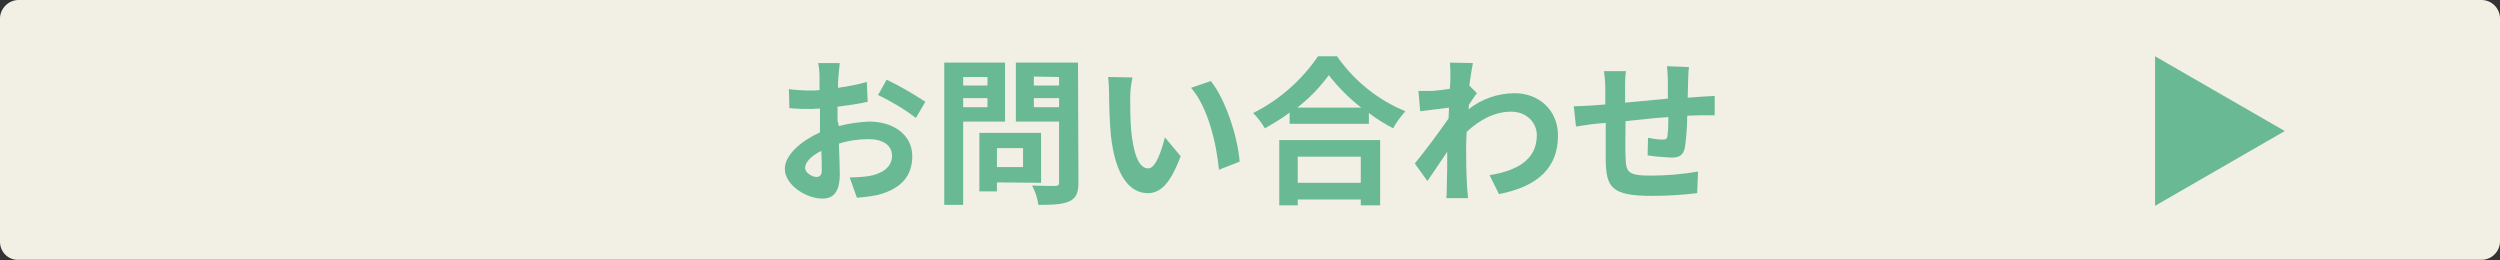
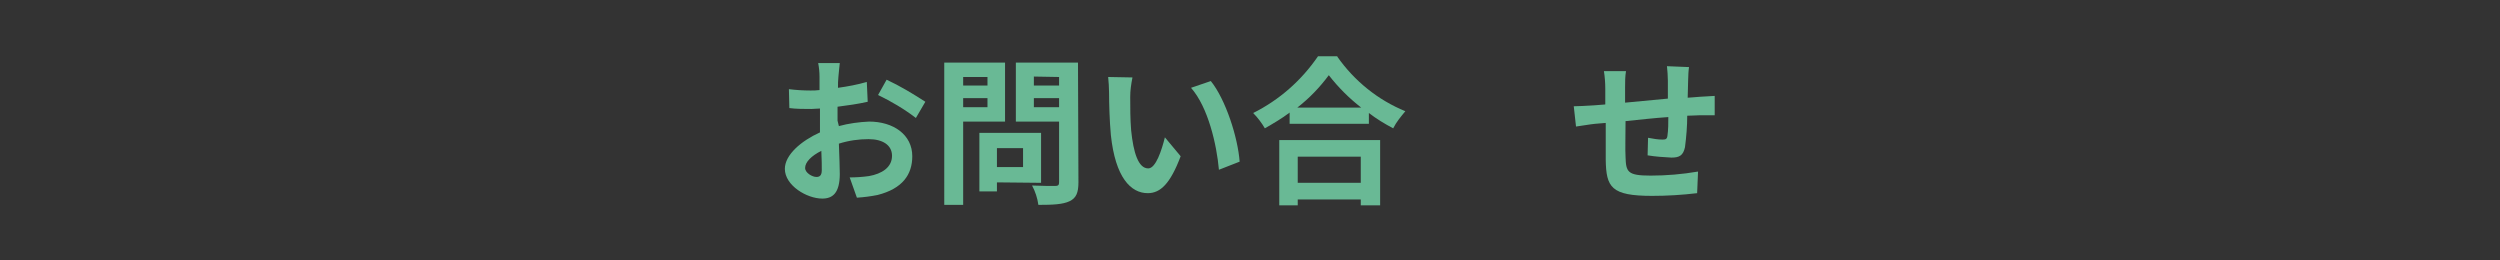
<svg xmlns="http://www.w3.org/2000/svg" version="1.1" id="レイヤー_1" x="0px" y="0px" viewBox="0 0 555.2 57.8" style="enable-background:new 0 0 555.2 57.8;" xml:space="preserve">
  <rect x="0" y="0" width="555.2" height="57.8" fill="#333333" stroke="none" />
  <style type="text/css">
	.st0{fill:#F2EFE5;}
	.st1{fill:#69B995;}
</style>
  <g id="レイヤー_2_00000150100279937889269210000016943407735475766409_">
    <g id="レイヤー_1-2">
-       <path class="st0" d="M4.1,0h547c2.3,0,4.1,1.9,4.1,4.1v49.5c0,2.3-1.9,4.1-4.1,4.1H4.1C1.9,57.8,0,56,0,53.7V4.1    C0,1.9,1.9,0,4.1,0z" />
      <g>
        <path class="st1" d="M186.3,28c2.2-0.6,4.5-0.9,6.7-1c5.4,0,9.6,2.9,9.6,7.7c0,4.1-2.2,7.2-7.7,8.6c-1.5,0.3-3,0.5-4.6,0.6     l-1.6-4.5c1.4,0,2.9-0.1,4.3-0.3c2.8-0.5,5.1-1.9,5.1-4.5c0-2.4-2.1-3.7-5.2-3.7c-2.2,0-4.4,0.3-6.6,1c0.1,2.8,0.2,5.5,0.2,6.7     c0,4.3-1.6,5.5-3.9,5.5c-3.4,0-8.3-2.9-8.3-6.6c0-3.1,3.6-6.2,7.8-8.1c0-0.8,0-1.6,0-2.4v-2.9c-0.7,0-1.3,0.1-1.9,0.1     c-1.6,0-3.4,0-4.9-0.2l-0.1-4.2c1.6,0.2,3.2,0.3,4.8,0.3c0.6,0,1.3,0,2-0.1c0-1.2,0-2.3,0-2.9c0-1-0.1-2.1-0.3-3.1h4.8     c-0.1,0.6-0.2,2.2-0.3,3c-0.1,0.9-0.1,1.6-0.1,2.5c2.2-0.3,4.3-0.7,6.4-1.3l0.2,4.4c-2.2,0.5-4.4,0.8-6.7,1.1c0,1.1,0,2.1,0,3.1     L186.3,28z M182.5,37.8c0-0.9,0-2.5-0.1-4.3c-2.2,1.1-3.6,2.5-3.6,3.8c0,1.1,1.6,2,2.5,2C182,39.3,182.5,39,182.5,37.8     L182.5,37.8z M196.9,17.7c3,1.4,5.8,3.1,8.6,4.9l-2.1,3.6c-2.6-2-5.5-3.7-8.4-5.1L196.9,17.7z" />
        <path class="st1" d="M213.9,27v18.5h-4.2V13.9h13.5V27H213.9z M213.9,17.1V19h5.4v-1.9L213.9,17.1z M219.3,23.8v-2h-5.4v2H219.3z      M221.4,40.5v2h-3.9V29.5h13.7v11.1L221.4,40.5z M221.4,32.9v4.2h5.8v-4.2L221.4,32.9z M239.5,40.5c0,2.3-0.5,3.5-2,4.2     c-1.5,0.7-3.7,0.8-6.9,0.8c-0.2-1.5-0.7-3-1.4-4.3c2,0.1,4.4,0.1,5.1,0.1c0.7,0,0.9-0.2,0.9-0.8V27h-9.6V13.9h13.8L239.5,40.5z      M229.6,17v2h5.6v-1.9L229.6,17z M235.2,23.8v-2h-5.6v2H235.2z" />
        <path class="st1" d="M251,21.5c0,2.3,0,4.9,0.2,7.4c0.5,5,1.6,8.5,3.8,8.5c1.7,0,3-4.1,3.7-6.9l3.5,4.2c-2.3,6.1-4.5,8.2-7.3,8.2     c-3.8,0-7.2-3.5-8.2-12.9c-0.3-3.2-0.4-7.3-0.4-9.4c0-1.2-0.1-2.4-0.2-3.5l5.4,0.1C251.2,18.7,251,20.1,251,21.5z M275.3,35.9     l-4.6,1.8c-0.5-5.6-2.4-13.9-6.2-18.2l4.4-1.5C272.2,22.1,274.9,30.5,275.3,35.9z" />
        <path class="st1" d="M297,12.6c3.8,5.4,9,9.6,15.1,12.1c-1,1.2-2,2.4-2.7,3.8c-1.9-1-3.7-2.1-5.4-3.4v2.4h-17.6v-2.5     c-1.7,1.3-3.6,2.4-5.5,3.5c-0.7-1.2-1.6-2.4-2.6-3.4c5.8-2.9,10.7-7.2,14.4-12.6H297z M284.1,31.1h22.4v14.5h-4.3v-1.3h-14v1.3     h-4.1V31.1z M302.3,23.9c-2.7-2.1-5.1-4.5-7.2-7.2c-2,2.7-4.3,5.1-7,7.2L302.3,23.9z M288.2,34.8v5.8h14v-5.8H288.2z" />
-         <path class="st1" d="M328,20.7c-0.5,0.6-1.2,1.7-1.8,2.6c0,0.4,0,0.7-0.1,1c2.9-2.3,6.5-3.6,10.3-3.6c5.4,0,9.6,3.8,9.6,9.4     c0,7.1-4.4,11.3-13.1,13l-2.1-4.2c6.1-1,10.5-3.4,10.5-8.9c0-2.7-2.2-5.2-5.7-5.2c-3.7,0-7,1.8-9.9,4.5c0,1-0.1,2-0.1,2.9     c0,2.9,0,5.8,0.2,9.1c0,0.6,0.2,1.9,0.2,2.7h-4.8c0.1-0.7,0.1-2,0.1-2.6c0.1-2.7,0.1-4.7,0.1-7.7c-1.5,2.2-3.2,4.8-4.4,6.5     l-2.8-3.9c2-2.4,5.5-7.1,7.5-10l0.1-2.4l-6.4,0.8l-0.4-4.5c1,0,1.8,0,3,0c1-0.1,2.5-0.2,4-0.5c0.1-1.3,0.1-2.3,0.1-2.7     c0-1,0-2.1-0.1-3.1l5.1,0.1c-0.2,1-0.5,2.8-0.8,5L328,20.7z" />
        <path class="st1" d="M375.1,14.9c-0.1,0.5-0.2,2.1-0.2,3c0,1.4-0.1,2.6-0.1,3.8c1-0.1,1.8-0.1,2.6-0.2l3.4-0.2v4.3     c-0.6,0-2.4,0-3.4,0c-0.7,0-1.7,0.1-2.7,0.1c0,2.3-0.2,4.7-0.5,7c-0.4,1.8-1.2,2.3-3,2.3c-1.8-0.1-3.5-0.2-5.3-0.5l0.1-3.9     c1.1,0.2,2.1,0.4,3.2,0.4c0.7,0,1-0.1,1.1-0.8c0.2-1.4,0.2-2.8,0.2-4.2c-3.1,0.2-6.5,0.6-9.5,0.9c0,3.2-0.1,6.4,0,7.9     c0.1,3.4,0.4,4.2,5.6,4.2c3.5,0,7-0.3,10.5-0.9l-0.2,4.8c-3.3,0.4-6.7,0.6-10,0.6c-9.1,0-10.2-1.9-10.3-8c0-1.5,0-4.9,0-8.2     l-2.4,0.2c-1.1,0.1-3.3,0.5-4.2,0.6l-0.5-4.5c1,0,2.6-0.1,4.4-0.2l2.6-0.2v-3.5c0-1.3-0.1-2.6-0.3-3.9h4.9     c-0.2,1.2-0.2,2.4-0.2,3.6c0,0.8,0,2,0,3.4c3-0.3,6.4-0.6,9.5-0.9v-4c0-1.1-0.1-2.1-0.2-3.2L375.1,14.9z" />
      </g>
-       <path class="st1" d="M478.6,45.7V12.5l28.8,16.6L478.6,45.7z" />
    </g>
  </g>
</svg>